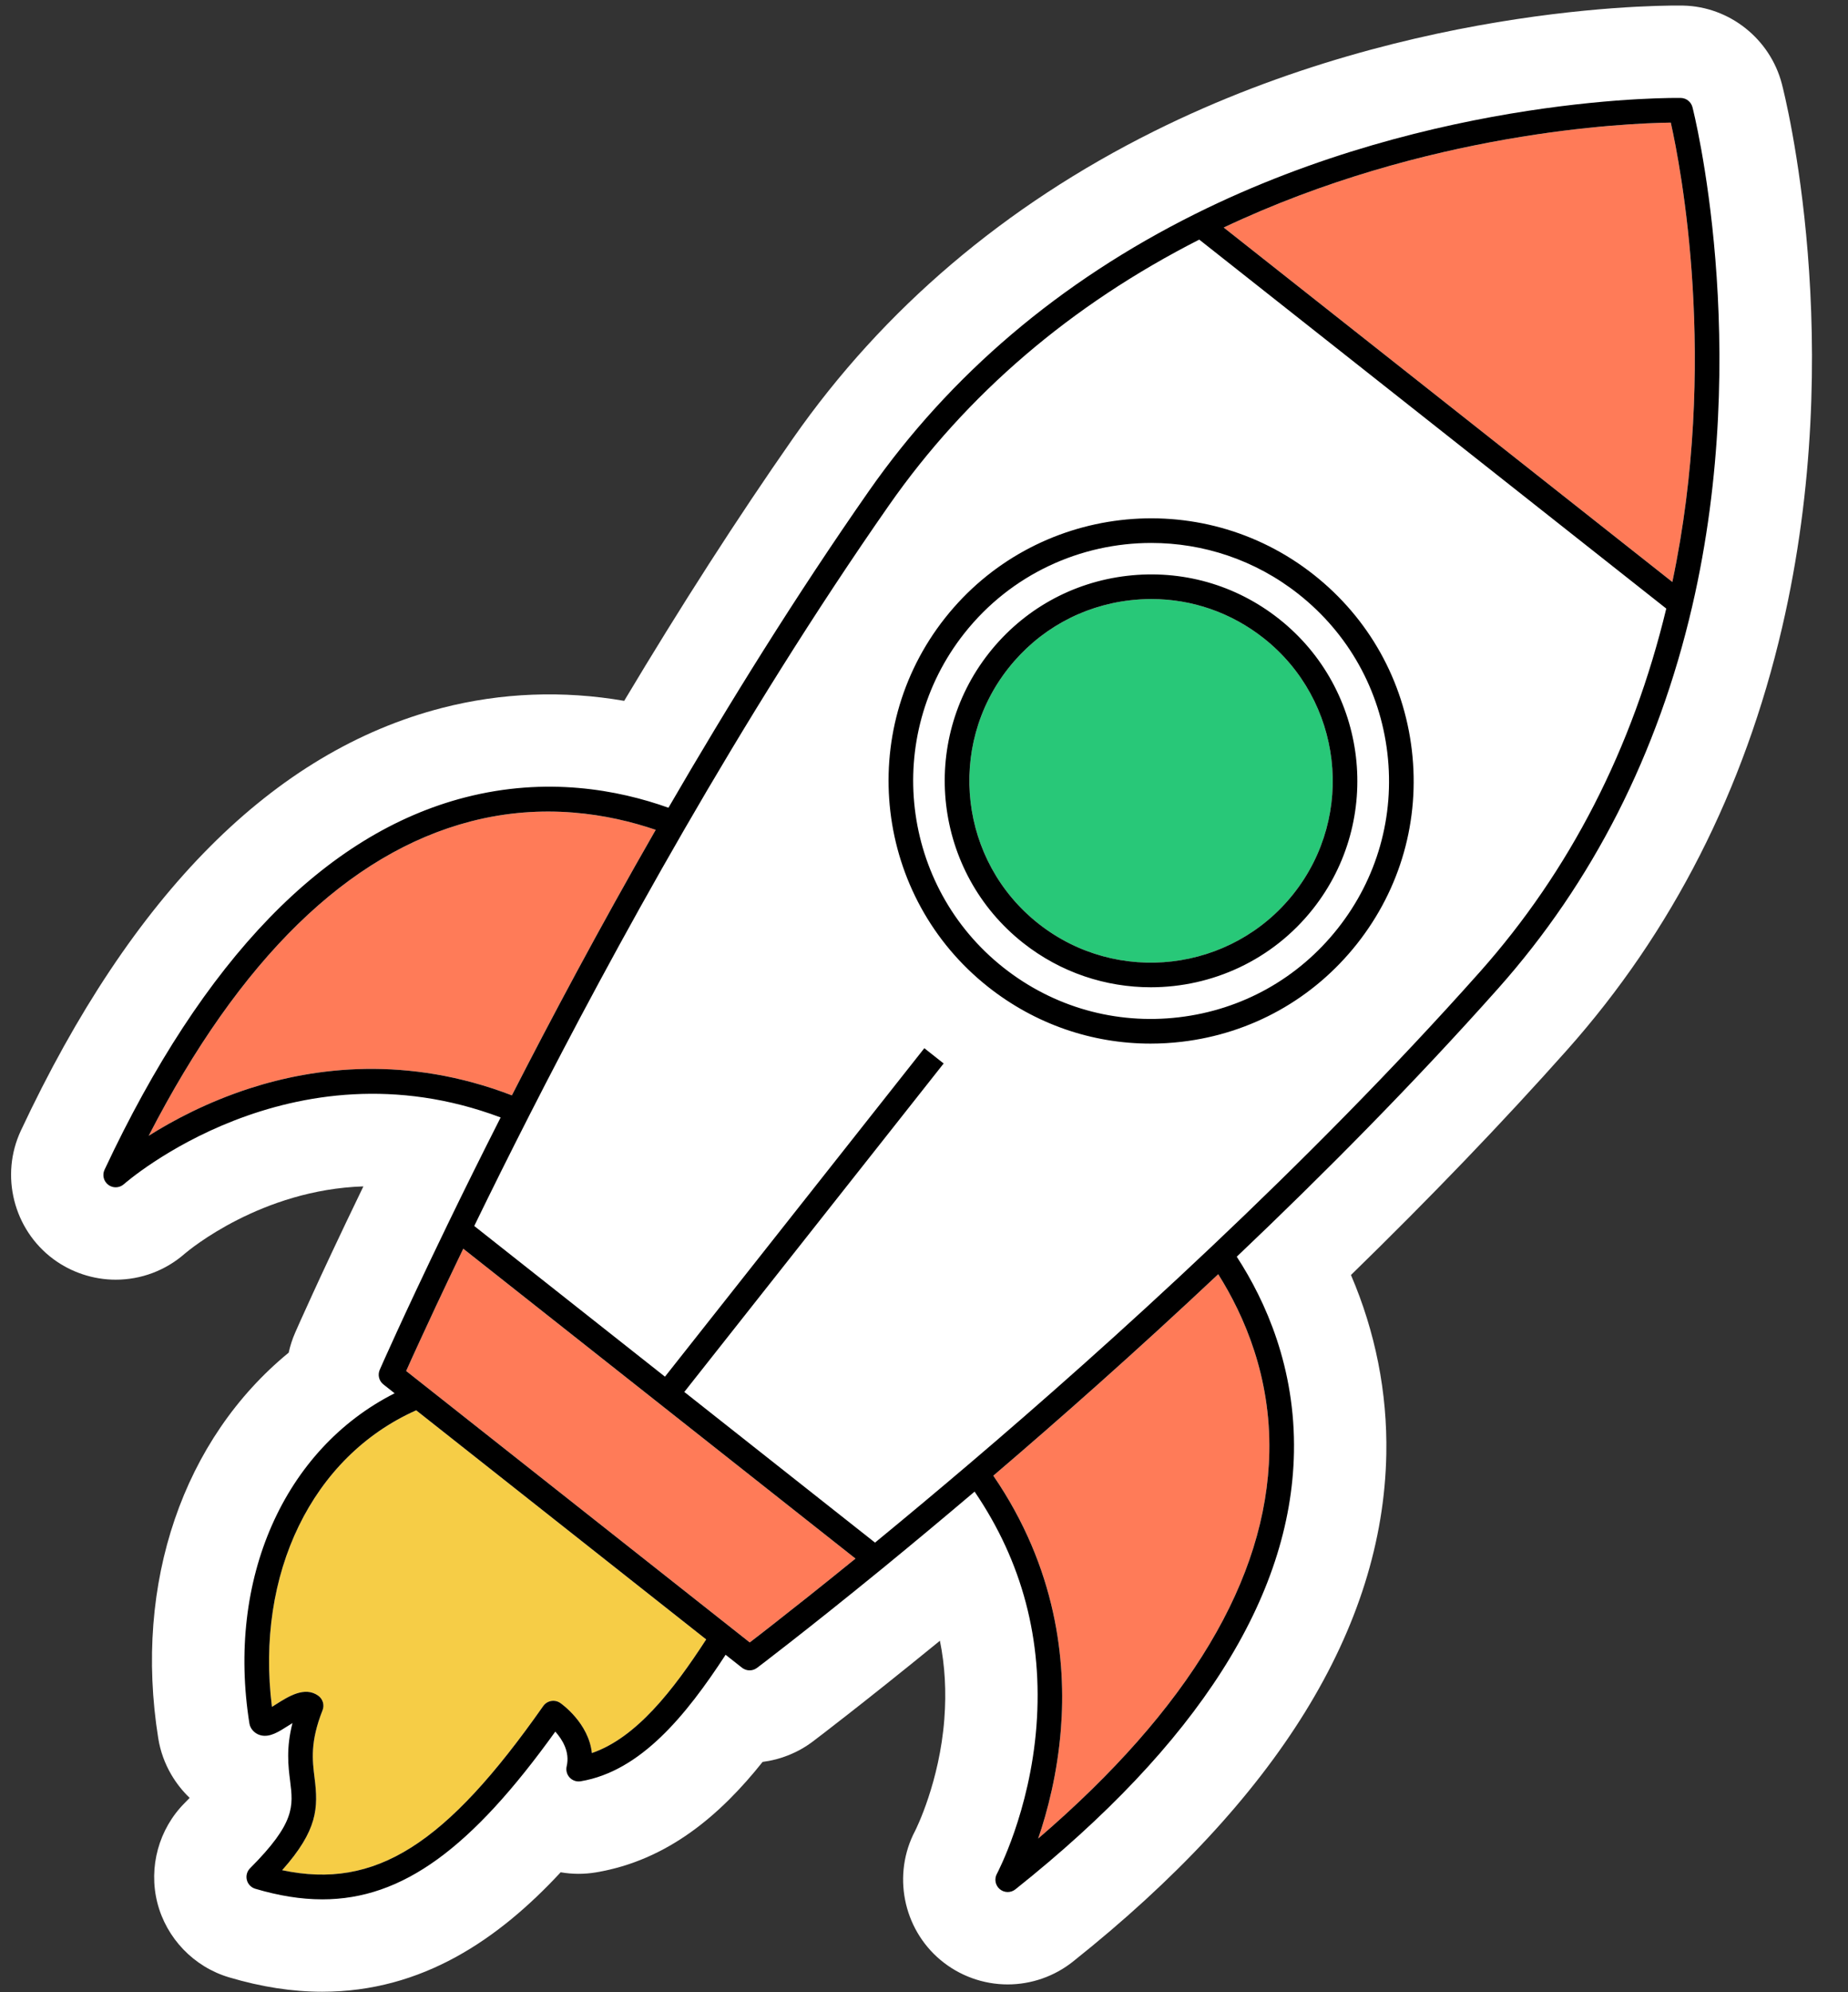
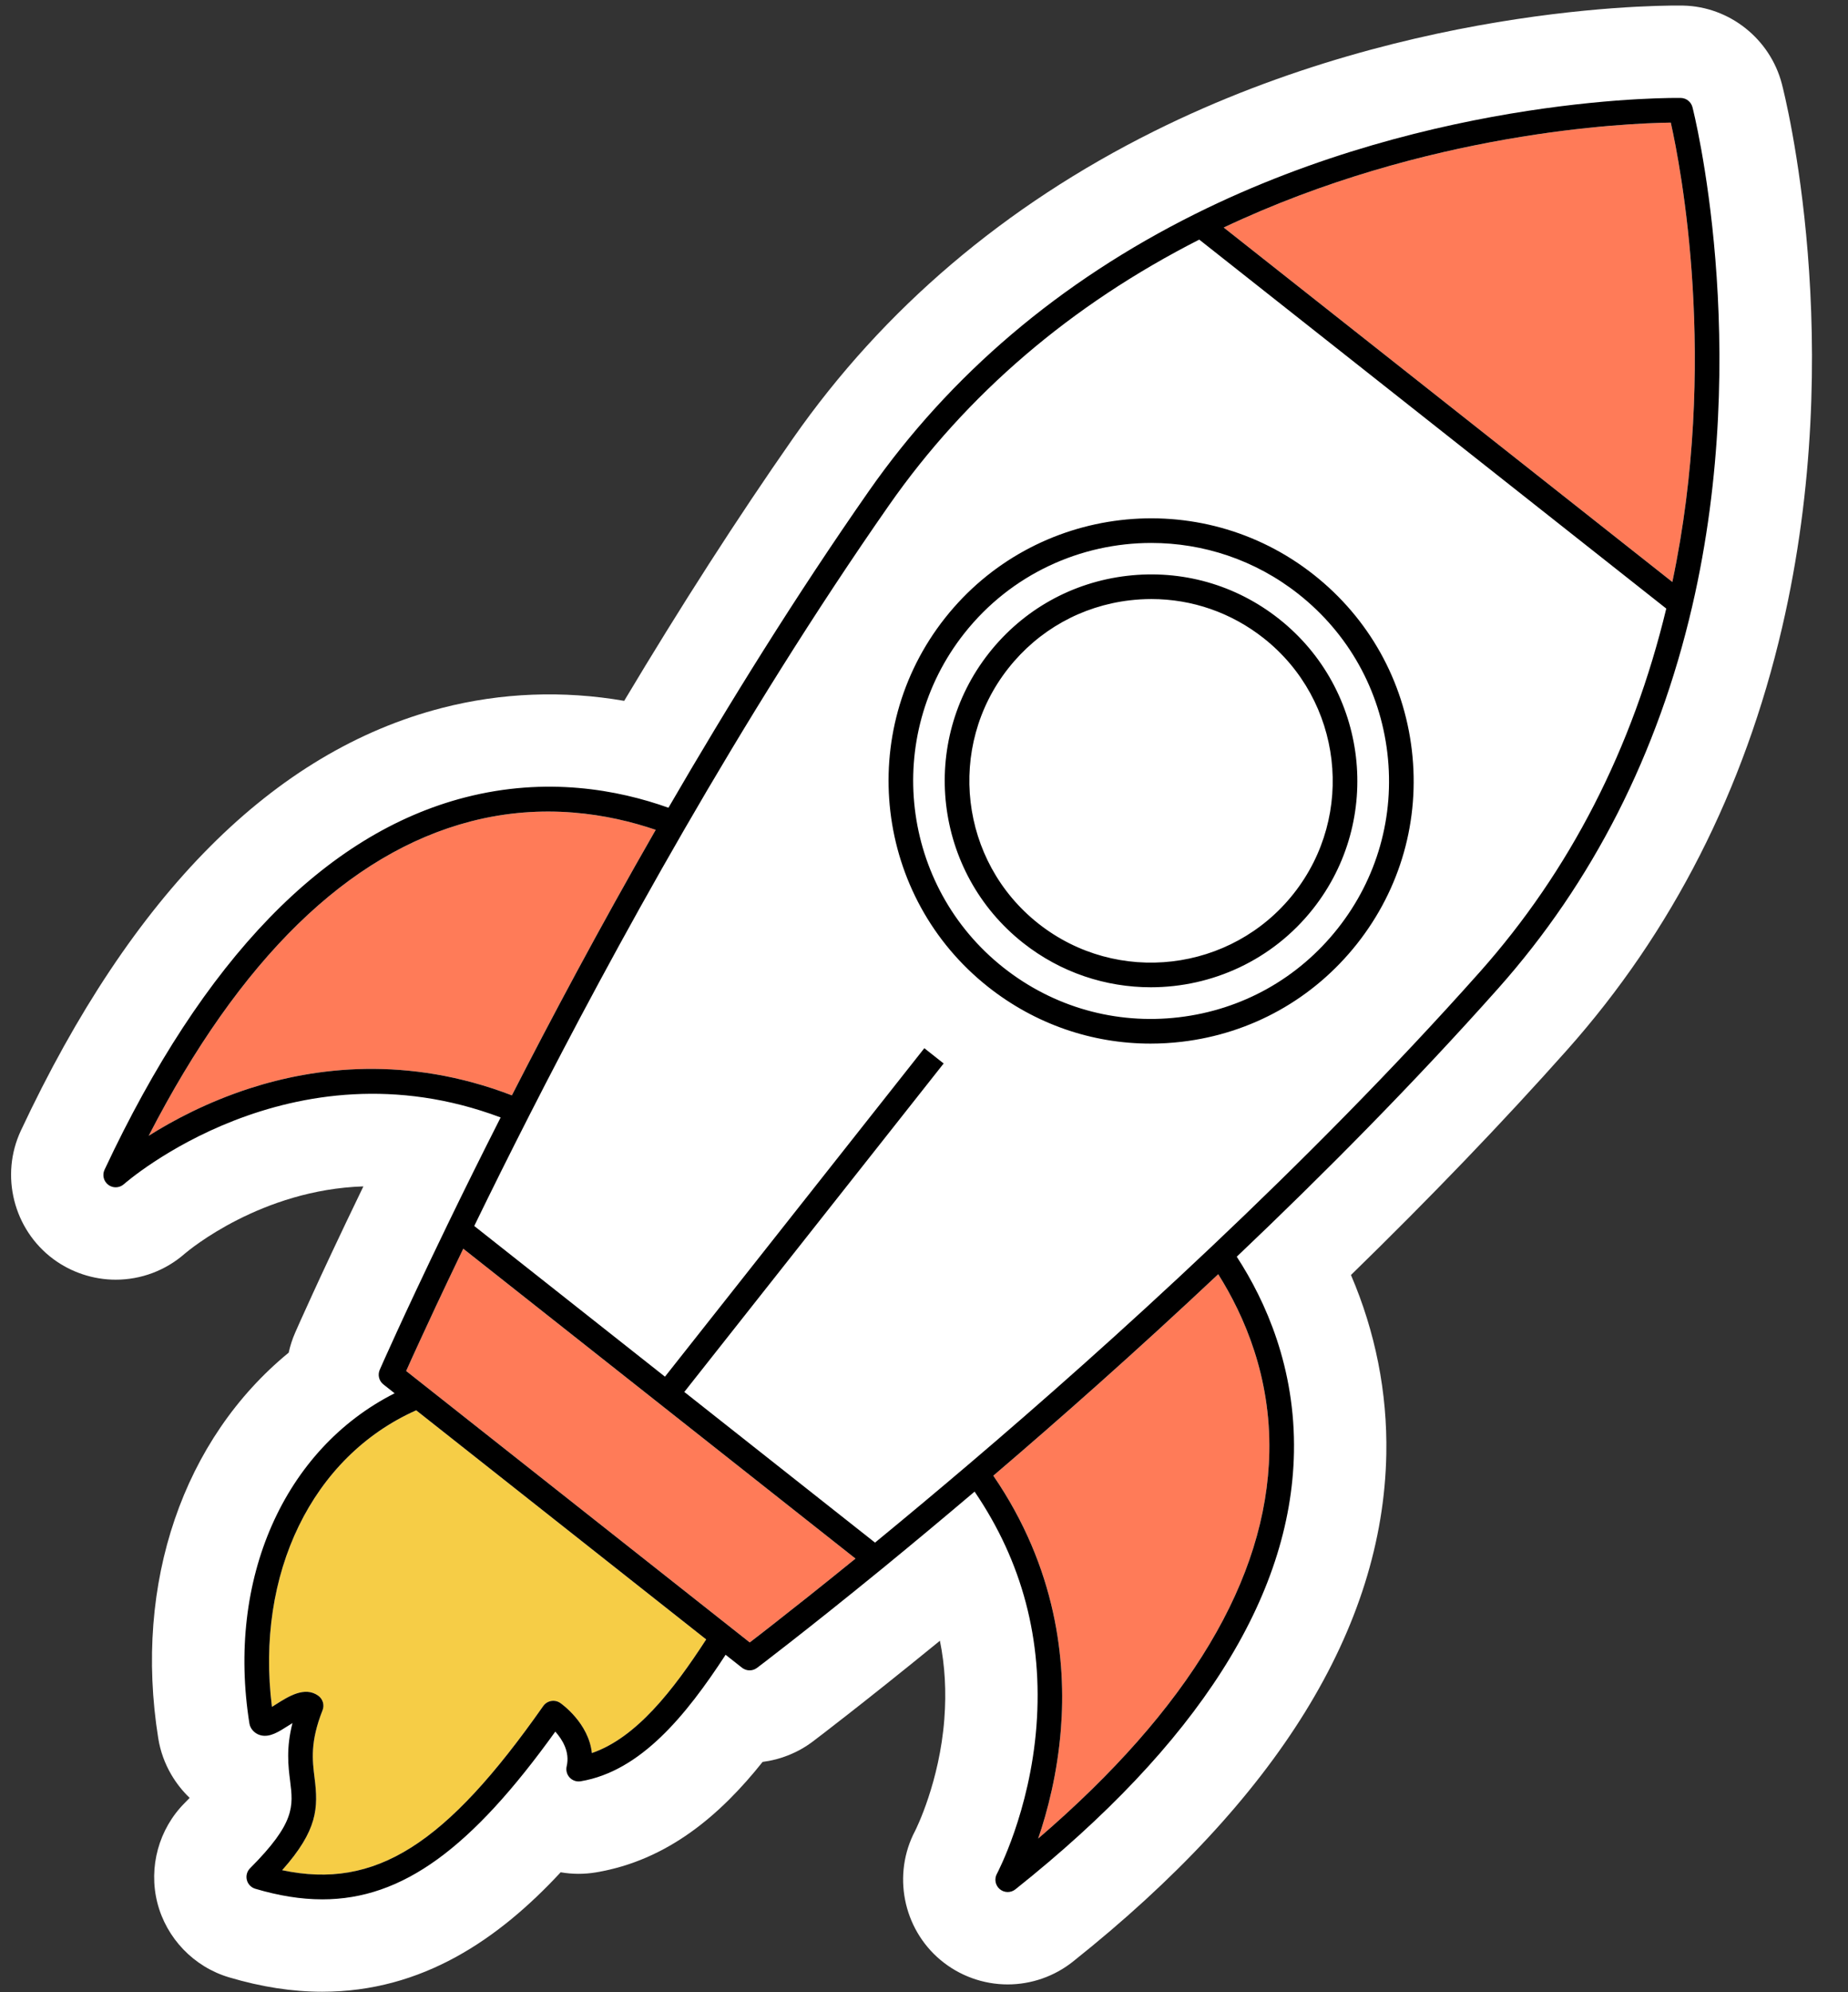
<svg xmlns="http://www.w3.org/2000/svg" fill="#000000" height="323.4" preserveAspectRatio="xMidYMid meet" version="1" viewBox="-1.8 -0.9 300.1 323.4" width="300.1" zoomAndPan="magnify">
  <rect x="-1.8" y="-0.9" width="300.1" height="323.4" fill="#333333" stroke="none" />
  <g id="change1_1">
    <path d="M287.597,100.983L287.597,100.983c-6.126,26.345-17.868,49.409-34.899,68.551 c-10.449,11.739-22.229,24-35.113,36.554c3.96,9.222,5.925,19.082,5.74,29.051c-0.521,28.229-17.645,55.959-50.897,82.421 c-2.994,2.384-6.753,3.698-10.584,3.698c-3.982,0-7.857-1.407-10.911-3.963c-6.127-5.129-7.846-13.931-4.119-20.983 c0.188-0.372,3.959-7.95,4.738-18.129c0.34-4.451,0.104-8.676-0.717-12.718c-6.647,5.423-11.854,9.541-15.069,12.052 c-3.02,2.369-4.959,3.84-5.543,4.282l-0.087,0.066c-2.36,1.771-5.176,2.901-8.097,3.271c-6.819,8.564-15.379,15.973-27.054,17.933 c-1.932,0.321-3.87,0.308-5.736-0.017c-10.079,10.867-22.47,19.392-38.704,19.393c-4.892,0-9.848-0.765-15.152-2.338 c-5.713-1.697-10.172-6.335-11.641-12.106c-1.468-5.785,0.237-11.991,4.448-16.207c0.293-0.293,0.559-0.566,0.799-0.818 c-1.153-1.106-2.158-2.371-2.976-3.765c-1.074-1.832-1.787-3.816-2.124-5.906c-4.048-25.313,4.136-48.64,21.183-62.612 c0.233-1.083,0.576-2.153,1.03-3.198c0.04-0.092,1.053-2.419,2.937-6.511c1.303-2.845,4.097-8.876,8.162-17.282 c-16.521,0.539-28.218,10.252-29.011,10.927c-3.11,2.726-7.082,4.221-11.212,4.221c-3.627,0-7.228-1.192-10.14-3.355 c-6.458-4.805-8.666-13.575-5.253-20.857c18.041-38.481,41.05-61.564,68.389-68.61c9.652-2.487,19.694-2.861,29.579-1.149 c9.228-15.442,18.428-29.745,27.425-42.628c14.678-21.005,34.394-37.771,58.602-49.834c42.812-21.329,85.548-20.42,85.973-20.409 c7.478,0.168,14.084,5.39,15.993,12.697C287.997,14.394,298.324,54.833,287.597,100.983z" fill="#ffffff" />
  </g>
  <g id="change2_1">
    <path d="M112.88,265.251c-5.395,8.314-11.367,15.969-18.563,18.447c-0.521-4.869-4.903-7.971-5.125-8.125 c-0.904-0.627-2.146-0.405-2.777,0.494c-15.778,22.485-27.239,29.858-42.397,26.646c5.801-6.513,5.874-10.132,5.266-14.982 c-0.361-2.88-0.734-5.859,1.294-10.979c0.338-0.854,0.052-1.829-0.695-2.363c-2.199-1.576-4.845,0.111-6.971,1.465 c-0.167,0.106-0.356,0.228-0.551,0.349c-2.711-21.613,6.521-40.636,23.425-48.149L112.88,265.251z" fill="#f6cd46" />
  </g>
  <g id="change3_1">
    <path d="M81.326,176.924c-17.016-6.536-32.091-4.523-42.545-1.145c-6.874,2.221-12.471,5.204-16.437,7.708 c14.795-28.718,32.374-45.877,52.322-51.044c11.823-3.061,22.409-1.216,30.018,1.375C95.543,149.732,87.617,164.626,81.326,176.924z M159.507,238.668c10.306,15.042,11.84,30.177,10.976,41.131c-0.567,7.201-2.172,13.337-3.69,17.776 c24.509-21.046,37.129-42.122,37.534-62.724c0.24-12.216-4.012-22.09-8.297-28.892C182.666,218.536,170.013,229.698,159.507,238.668 z M269.525,19.006c-7.33,0.1-39.689,1.463-72.604,17.034l72.854,57.541C277.295,57.955,271.126,26.161,269.525,19.006z M66.31,216.926c-0.963,2.093-1.687,3.7-2.154,4.745l55.795,44.068c0.909-0.696,2.303-1.772,4.114-3.193 c2.87-2.242,7.368-5.797,13.06-10.42l-63.698-50.309C69.919,209.105,67.495,214.338,66.31,216.926z" fill="#ff7b58" />
  </g>
  <g id="change4_1">
-     <path d="M208.283,144.168c-10.088,12.772-28.685,14.958-41.46,4.869c-12.771-10.088-14.956-28.687-4.868-41.459 c4.887-6.188,11.891-10.101,19.721-11.021c1.172-0.137,2.339-0.206,3.501-0.206c6.604,0,12.976,2.202,18.237,6.358 C216.187,112.797,218.371,131.395,208.283,144.168z" fill="#28c878" />
-   </g>
+     </g>
  <g id="change5_1">
    <path d="M273.041,16.495c-0.226-0.864-0.997-1.473-1.89-1.493c-0.393-0.011-39.748-0.652-78.872,18.84 c-21.939,10.933-39.77,26.072-52.994,44.998c-11.805,16.903-22.809,34.633-32.533,51.391c-8.181-2.919-19.796-5.088-33.025-1.678 c-22.801,5.876-42.5,26.214-58.55,60.449c-0.403,0.861-0.145,1.887,0.618,2.454c0.355,0.264,0.775,0.395,1.193,0.395 c0.479,0,0.957-0.172,1.335-0.51c0.298-0.267,27.039-23.662,61.179-10.829c-3.033,5.983-5.925,11.807-8.594,17.324 c-4.112,8.496-6.924,14.564-8.233,17.421c-1.821,3.957-2.799,6.203-2.809,6.225c-0.362,0.833-0.118,1.804,0.594,2.367l1.825,1.442 c-17.919,9.056-27.334,30.136-23.577,53.631c0.04,0.246,0.124,0.481,0.25,0.696c0.359,0.611,0.932,1.039,1.615,1.203 c1.449,0.348,2.856-0.551,4.489-1.593c0.182-0.116,0.399-0.254,0.633-0.399c-1.045,4.097-0.684,6.982-0.381,9.401 c0.513,4.095,0.852,6.8-6.503,14.167c-0.498,0.499-0.697,1.223-0.523,1.906c0.174,0.683,0.694,1.224,1.37,1.425 c3.814,1.131,7.415,1.719,10.886,1.719c13.041,0,24.227-8.297,37.833-27.232c1.127,1.257,2.403,3.281,1.847,5.63 c-0.154,0.652,0.028,1.338,0.486,1.828s1.128,0.716,1.792,0.605c9.714-1.631,17.075-10.637,23.531-20.536l2.657,2.099 c0.363,0.287,0.801,0.431,1.24,0.431c0.422,0,0.845-0.133,1.201-0.401c0.019-0.015,1.978-1.486,5.402-4.172 c3.2-2.5,8.409-6.618,15.053-12.042c4.891-4.004,9.887-8.171,14.881-12.403c7.734,11.352,11.111,24.108,10.043,38.076 c-1.064,13.908-6.372,23.88-6.425,23.979c-0.451,0.836-0.253,1.875,0.476,2.485c0.371,0.311,0.828,0.466,1.284,0.466 c0.439,0,0.88-0.145,1.244-0.435c29.585-23.544,44.806-47.419,45.24-70.961c0.252-13.665-4.553-24.465-9.29-31.747 c14.049-13.342,28.747-28.154,42.454-43.552c15.348-17.25,25.943-38.102,31.495-61.977 C282.883,55.012,273.141,16.876,273.041,16.495z M38.781,175.779c-6.874,2.221-12.471,5.204-16.437,7.708 c14.795-28.718,32.374-45.877,52.322-51.044c11.823-3.061,22.409-1.216,30.018,1.375c-9.139,15.914-17.066,30.809-23.356,43.107 C64.31,170.388,49.235,172.401,38.781,175.779z M94.317,283.698c-0.521-4.869-4.903-7.971-5.125-8.125 c-0.904-0.627-2.146-0.405-2.777,0.494c-15.778,22.485-27.239,29.858-42.397,26.646c5.801-6.513,5.874-10.132,5.266-14.982 c-0.361-2.88-0.734-5.859,1.294-10.979c0.338-0.854,0.052-1.829-0.695-2.363c-2.199-1.576-4.845,0.111-6.971,1.465 c-0.167,0.106-0.356,0.228-0.551,0.349c-2.711-21.613,6.521-40.636,23.425-48.149l47.094,37.196 C107.485,273.565,101.513,281.22,94.317,283.698z M124.066,262.547c-1.811,1.421-3.206,2.497-4.114,3.193l-55.795-44.068 c0.467-1.045,1.19-2.652,2.154-4.745c1.185-2.588,3.609-7.821,7.118-15.109l63.698,50.309 C131.434,256.75,126.935,260.305,124.066,262.547z M204.326,234.851c-0.405,20.602-13.025,41.678-37.534,62.724 c1.519-4.439,3.123-10.575,3.69-17.776c0.864-10.954-0.67-26.089-10.976-41.131c10.507-8.97,23.159-20.132,36.523-32.709 C200.314,212.761,204.567,222.636,204.326,234.851z M238.503,156.904c-28.135,31.607-60.507,60.772-82.708,79.673 c-5.192,4.418-10.396,8.767-15.499,12.957l-30.971-24.461l42.116-53.324l-3.139-2.479l-42.117,53.325l-30.973-24.463 c2.804-5.771,5.824-11.838,9.008-18.084c13.241-25.974,34.111-64.219,58.344-98.917c12.611-18.047,29.564-32.547,50.383-43.132 l75.841,59.9C263.316,120.603,253.138,140.454,238.503,156.904z M269.774,93.58L196.92,36.039 c32.916-15.571,65.275-16.934,72.604-17.034C271.126,26.161,277.295,57.955,269.774,93.58z M164.345,152.176 c6.14,4.85,13.463,7.201,20.739,7.201c9.911,0,19.732-4.366,26.338-12.729c11.455-14.504,8.975-35.622-5.529-47.077 c-7.024-5.549-15.787-8.028-24.684-6.986c-8.892,1.044-16.844,5.489-22.393,12.514C147.362,119.602,149.841,140.721,164.345,152.176 z M161.955,107.578c4.887-6.188,11.891-10.101,19.721-11.021c1.172-0.137,2.339-0.206,3.501-0.206 c6.604,0,12.976,2.202,18.237,6.358c12.772,10.088,14.957,28.686,4.869,41.458c-10.088,12.772-28.685,14.958-41.46,4.869 C154.052,138.949,151.867,120.35,161.955,107.578z M151.655,99.442c-14.574,18.453-11.418,45.322,7.034,59.895 c7.602,6.004,16.805,9.186,26.347,9.186c1.677,0,3.366-0.099,5.058-0.297c11.312-1.328,21.431-6.983,28.49-15.921 c7.061-8.939,10.217-20.092,8.888-31.405c-1.328-11.312-6.982-21.431-15.922-28.491C193.097,77.834,166.228,80.99,151.655,99.442z M209.071,95.547c8.1,6.398,13.224,15.567,14.428,25.819c1.204,10.251-1.656,20.358-8.054,28.458 c-6.397,8.101-15.566,13.225-25.818,14.428c-10.254,1.205-20.359-1.657-28.459-8.054c-16.721-13.207-19.58-37.555-6.374-54.277 c7.617-9.644,18.938-14.676,30.366-14.676C193.547,87.245,201.992,89.957,209.071,95.547z" fill="inherit" />
  </g>
</svg>